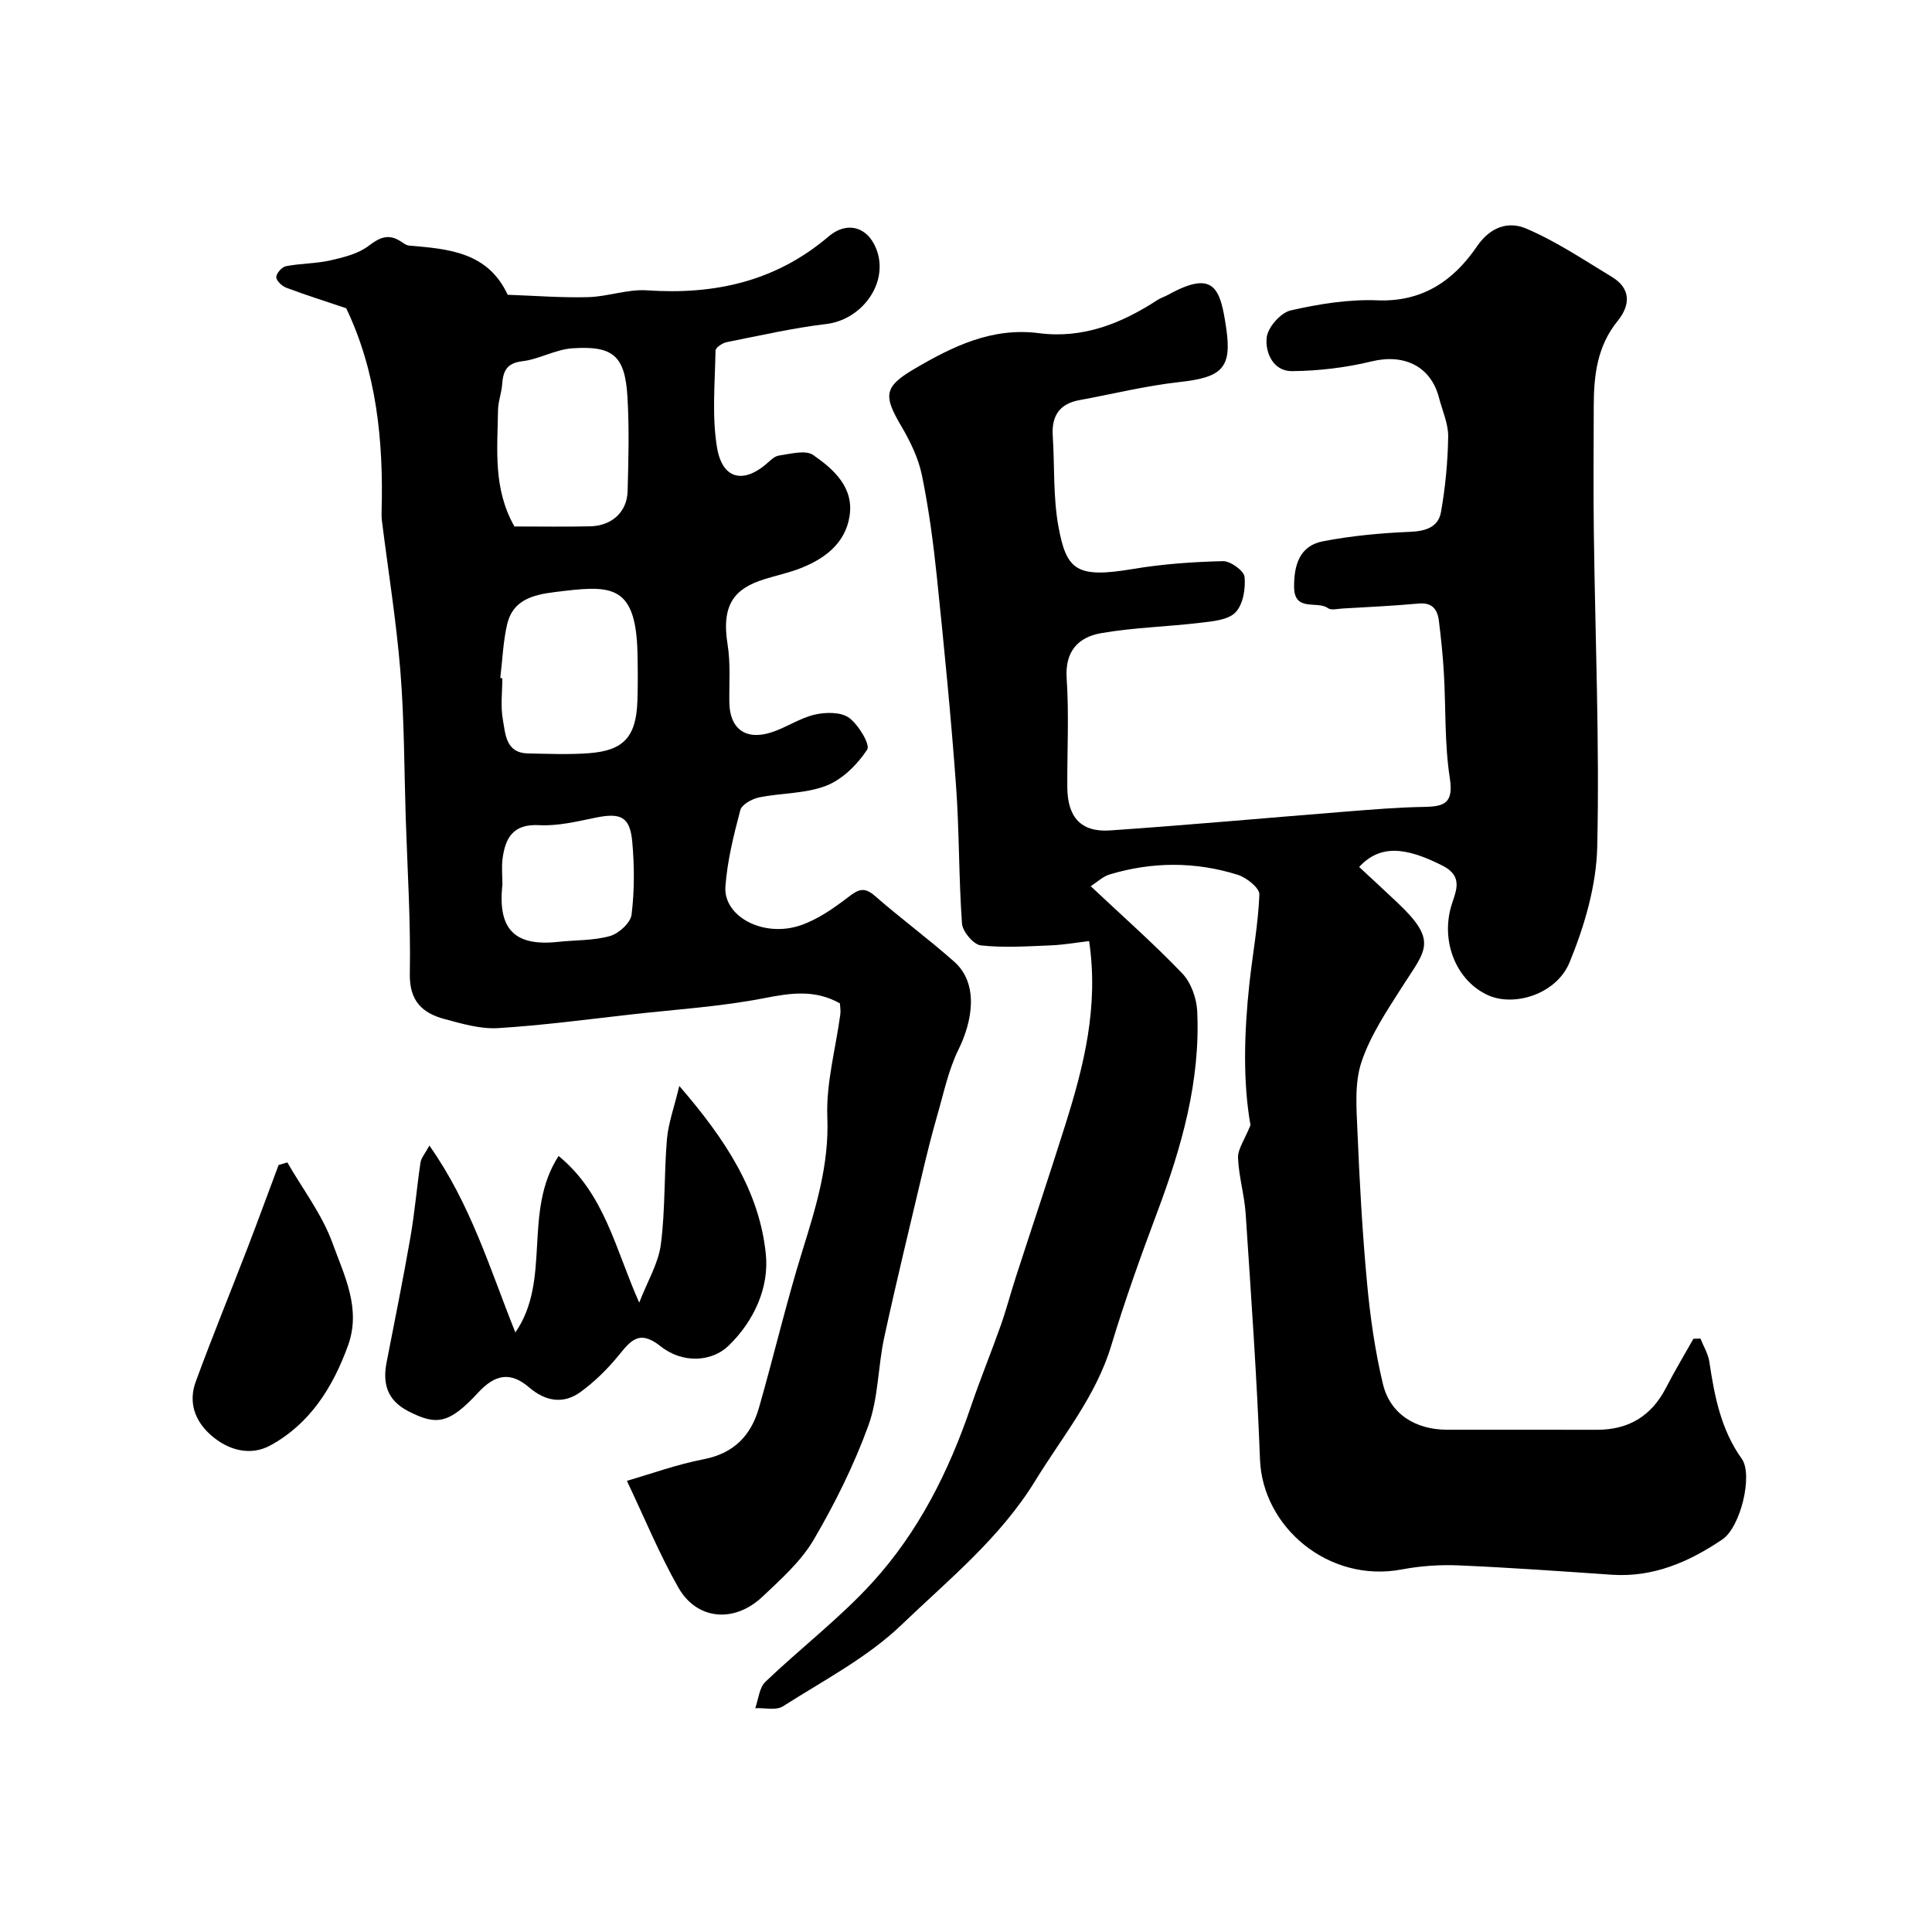
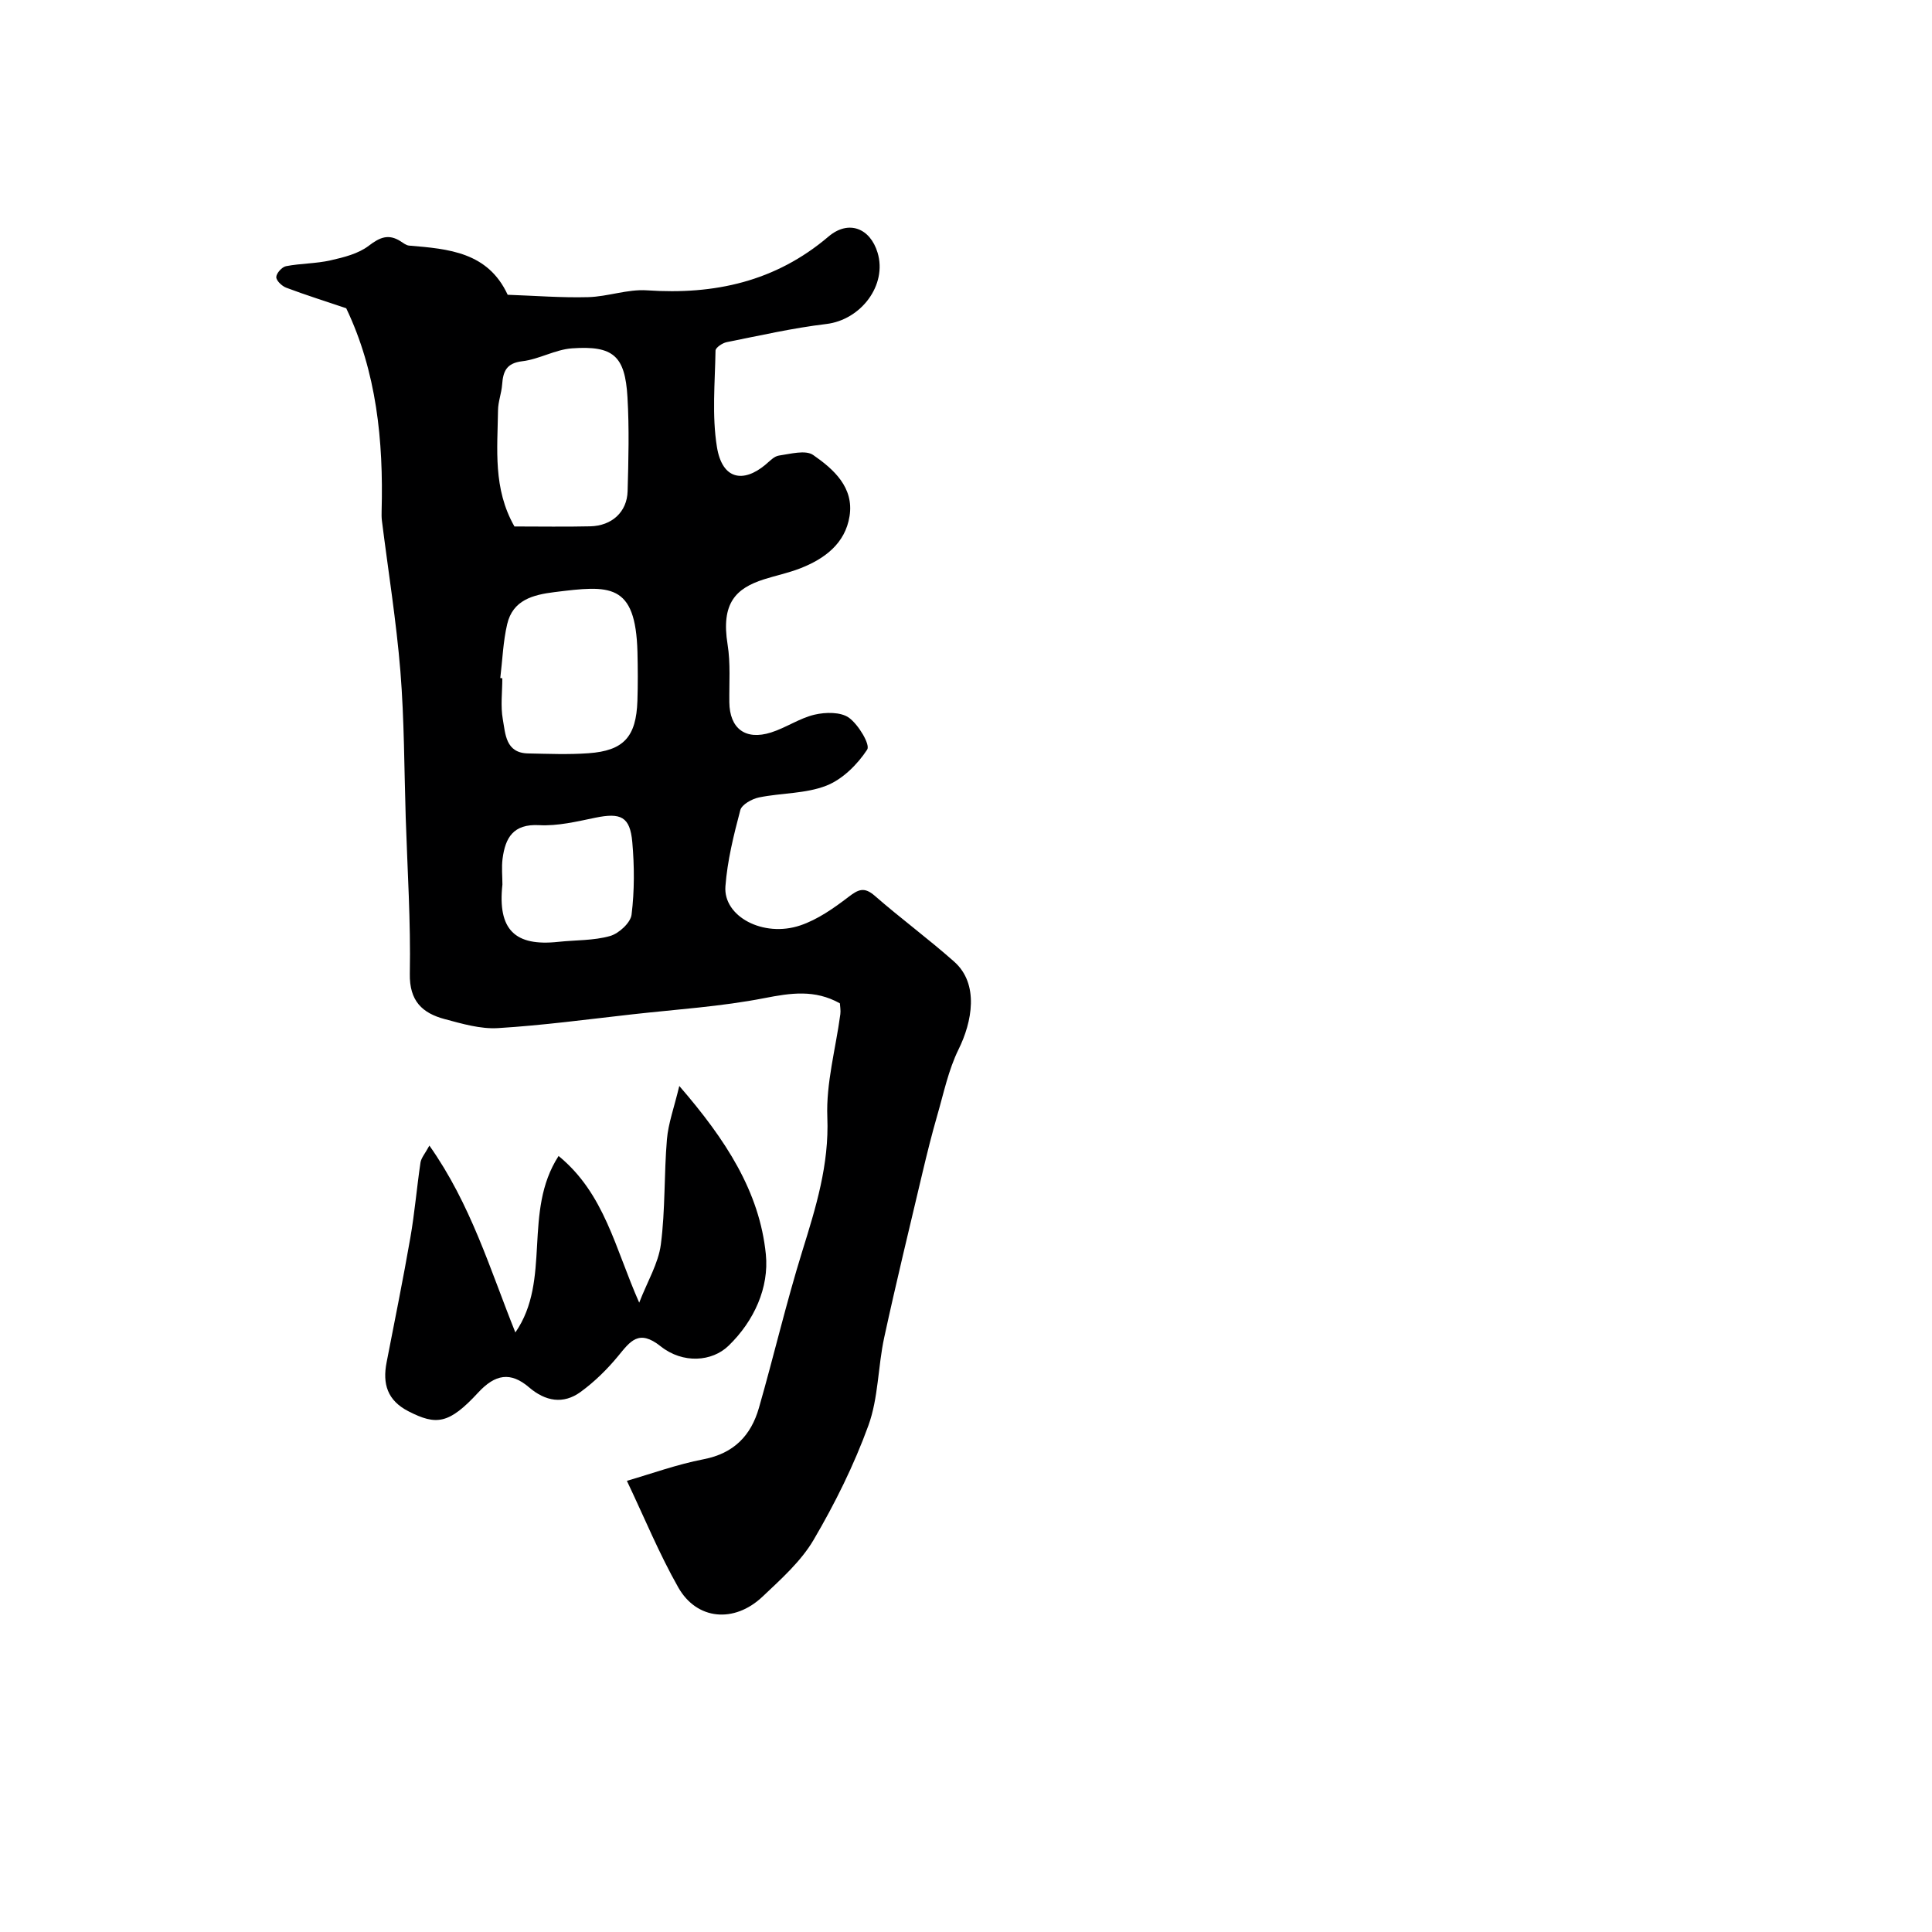
<svg xmlns="http://www.w3.org/2000/svg" enable-background="new 0 0 400 400" viewBox="0 0 400 400">
  <g fill="#000001">
-     <path d="m258.9 232.94c-1.58-8.86-1.33-19.05-.23-29.25.67-6.18 1.83-12.32 2.07-18.5.05-1.34-2.65-3.5-4.47-4.07-8.78-2.76-17.71-2.73-26.54-.07-1.42.43-2.61 1.6-3.91 2.43 6.61 6.22 13.04 11.88 18.94 18.04 1.82 1.9 2.98 5.13 3.11 7.82.68 14.49-3.22 28.13-8.25 41.56-3.42 9.13-6.73 18.33-9.54 27.66-3.19 10.58-10.11 18.82-15.72 27.98-7.32 11.94-17.97 20.51-27.71 29.86-7.07 6.79-16.16 11.52-24.54 16.87-1.42.91-3.81.3-5.75.39.67-1.85.83-4.23 2.1-5.45 7.28-6.97 15.38-13.15 22.14-20.56 9.55-10.46 15.86-23.03 20.42-36.45 1.92-5.66 4.2-11.19 6.19-16.83 1.18-3.35 2.08-6.81 3.18-10.19 3.39-10.46 6.89-20.87 10.19-31.36 3.8-12.1 6.93-24.32 4.91-37.98-2.57.3-5.25.78-7.95.89-4.83.19-9.72.53-14.49 0-1.5-.17-3.76-2.86-3.88-4.52-.69-9.57-.54-19.21-1.25-28.78-1.04-14.24-2.45-28.47-3.92-42.68-.74-7.15-1.68-14.3-3.12-21.33-.73-3.55-2.42-7.04-4.28-10.2-3.72-6.3-3.6-8.13 2.6-11.78 7.96-4.68 16.13-8.73 25.9-7.46 9.1 1.18 17.08-2 24.54-6.87.68-.44 1.49-.68 2.2-1.07 9.58-5.31 10.83-1.32 12.04 6.94 1.23 8.37-1.01 10.16-9.76 11.13-6.93.77-13.75 2.47-20.63 3.73-4.14.76-5.79 3.27-5.53 7.37.4 6.26.06 12.64 1.17 18.76 1.67 9.14 3.75 10.79 15.45 8.83 6.13-1.03 12.4-1.47 18.62-1.62 1.55-.04 4.34 1.98 4.47 3.26.24 2.44-.3 5.73-1.88 7.35-1.55 1.59-4.74 1.85-7.28 2.15-6.82.82-13.74.97-20.49 2.14-4.7.81-7.56 3.68-7.18 9.36.5 7.47.1 14.99.13 22.49.03 6.26 2.82 9.42 8.88 9 16.25-1.12 32.47-2.6 48.7-3.89 5.43-.43 10.86-.89 16.3-.98 4.21-.07 6.12-.78 5.32-5.95-1.11-7.15-.81-14.51-1.23-21.77-.21-3.61-.59-7.21-1.03-10.79-.29-2.37-1.37-3.85-4.21-3.59-5.25.48-10.53.72-15.8 1.03-1 .06-2.29.4-2.95-.07-2.23-1.63-6.97.87-7.02-4.37-.04-4.54 1.13-8.55 5.96-9.48 5.92-1.14 12-1.71 18.04-1.96 3.26-.13 5.86-.98 6.41-4.09.91-5.15 1.41-10.41 1.49-15.63.04-2.67-1.21-5.36-1.9-8.04-1.69-6.54-7.25-9.16-13.94-7.53-5.36 1.3-10.98 1.97-16.5 2.02-3.91.03-5.59-3.88-5.23-6.99.24-2.1 2.9-5.11 4.96-5.58 5.87-1.34 12.01-2.33 17.99-2.09 9.37.37 15.79-4.15 20.58-11.17 2.83-4.16 6.63-5.21 10.17-3.7 6.22 2.65 11.95 6.5 17.78 10.03 4.02 2.44 3.78 5.91 1.17 9.12-4.23 5.2-4.93 11.25-4.94 17.56-.02 8.83-.1 17.67.02 26.5.28 21.6 1.19 43.21.7 64.79-.18 8.04-2.63 16.38-5.71 23.9-2.73 6.67-11.53 9.29-16.92 6.83-6.31-2.88-9.6-10.5-7.77-17.82.8-3.22 3.17-6.58-1.7-9.03-7.8-3.94-12.93-4.27-17.2.3 2.59 2.41 5.25 4.85 7.87 7.33 8.55 8.05 5.93 9.82 1.11 17.38-3.2 5.02-6.63 10.12-8.49 15.67-1.46 4.36-1.04 9.49-.84 14.25.44 10.55 1.02 21.1 2 31.6.65 6.98 1.65 13.98 3.27 20.79 1.48 6.22 6.72 9.5 13.33 9.5 10.33.01 20.67-.01 31 .01 6.54.01 11.27-2.84 14.28-8.68 1.78-3.45 3.78-6.78 5.68-10.16.49-.02.98-.03 1.46-.05.63 1.6 1.59 3.14 1.84 4.8 1.06 7.1 2.39 14.06 6.71 20.09 2.38 3.32-.24 14.16-4.01 16.7-6.91 4.66-14.29 7.9-22.92 7.31-10.53-.72-21.06-1.48-31.61-1.93-3.92-.17-7.95.1-11.8.83-15.18 2.89-28.87-8.76-29.4-22.76-.64-16.98-1.85-33.94-2.97-50.9-.26-3.89-1.44-7.72-1.58-11.6-.03-1.82 1.36-3.68 2.58-6.73z" />
    <path d="m129.79 306.59c4.98-1.44 10.35-3.4 15.89-4.47 6.27-1.21 9.81-4.92 11.45-10.64 3.09-10.77 5.64-21.7 8.96-32.39 2.82-9.09 5.59-17.94 5.2-27.78-.28-7.06 1.74-14.21 2.69-21.32.11-.8-.06-1.64-.09-2.26-5.21-2.91-10.19-2.14-15.63-1.08-8.97 1.75-18.18 2.33-27.29 3.35-9.28 1.04-18.56 2.29-27.87 2.86-3.62.22-7.41-.9-11.01-1.86-4.65-1.24-7.35-3.74-7.24-9.41.2-10.75-.5-21.53-.85-32.29-.32-10.1-.29-20.23-1.1-30.29-.85-10.44-2.53-20.81-3.83-31.21-.08-.66-.08-1.33-.06-2 .39-14.58-1.05-28.84-7.33-41.98-4.14-1.4-8.32-2.71-12.41-4.25-.89-.33-2.08-1.46-2.07-2.2.01-.8 1.18-2.1 2.02-2.26 3.04-.59 6.21-.52 9.22-1.21 2.75-.62 5.76-1.37 7.91-3.02 2.32-1.78 4.12-2.51 6.61-.91.55.35 1.14.83 1.75.88 8.16.68 16.31 1.34 20.4 10.18 5.56.19 11.12.64 16.67.49 4.07-.11 8.16-1.68 12.16-1.41 13.99.95 26.61-1.8 37.59-11.13 4.17-3.54 8.63-1.73 10.16 3.32 2.04 6.73-3.44 13.92-10.6 14.78-6.93.83-13.78 2.39-20.64 3.76-.89.18-2.3 1.13-2.31 1.75-.11 6.66-.76 13.44.29 19.94 1.1 6.81 5.48 7.49 10.05 3.68.87-.73 1.79-1.75 2.79-1.89 2.38-.34 5.51-1.22 7.1-.11 4.24 2.94 8.46 6.71 7.52 12.66-.9 5.68-5.19 8.86-10.29 10.83-2.41.93-4.98 1.46-7.45 2.25-5.79 1.86-8.9 4.91-7.51 13.49.63 3.9.31 7.96.36 11.94.06 5.44 3.31 7.96 8.64 6.27 3.09-.98 5.9-2.96 9.02-3.69 2.26-.53 5.42-.58 7.11.64 1.97 1.43 4.45 5.57 3.77 6.6-2.02 3.08-5.11 6.16-8.47 7.47-4.3 1.68-9.3 1.48-13.93 2.43-1.46.3-3.57 1.47-3.87 2.64-1.37 5.17-2.68 10.46-3.08 15.77-.47 6.24 7.84 10.66 15.49 8.09 3.59-1.21 6.92-3.55 9.98-5.89 2.06-1.58 3.27-2.15 5.46-.24 5.36 4.68 11.12 8.92 16.44 13.64 5.21 4.62 3.7 12.49.9 18.15-2.1 4.26-3.08 9.08-4.42 13.7-1.12 3.89-2.1 7.82-3.03 11.75-2.69 11.39-5.46 22.76-7.94 34.19-1.31 6.04-1.2 12.52-3.28 18.24-2.98 8.19-6.92 16.14-11.34 23.67-2.62 4.46-6.75 8.14-10.58 11.76-5.86 5.54-13.6 4.85-17.44-1.91-3.94-6.94-6.98-14.37-10.64-22.07zm-23.28-197.59c5.37 0 10.53.09 15.68-.03 4.48-.1 7.63-2.96 7.75-7.27.18-6.49.35-13.01-.03-19.48-.5-8.54-2.92-10.7-11.47-10.1-3.48.24-6.81 2.26-10.3 2.67-3.32.39-3.98 2.12-4.18 4.84-.13 1.78-.83 3.53-.85 5.29-.11 8.05-1.07 16.23 3.4 24.08zm-2.93 31.38c.14.02.28.03.42.05 0 2.83-.39 5.74.1 8.48.55 3.02.55 6.99 5.24 7.08 4.16.08 8.35.26 12.49-.04 7.31-.52 9.89-3.39 10.14-10.86.11-3.35.09-6.71.01-10.07-.38-14.45-5.78-13.84-17.18-12.43-4.5.56-8.62 1.65-9.79 6.62-.85 3.62-.98 7.43-1.43 11.17zm.44 42.75c-1.03 9.38 2.61 12.84 11.57 11.87 3.59-.39 7.31-.24 10.72-1.21 1.82-.52 4.25-2.74 4.45-4.43.61-4.94.59-10.03.15-15-.47-5.29-2.38-6.15-7.66-5.06-3.83.79-7.79 1.75-11.63 1.54-5.37-.29-7 2.61-7.57 6.95-.23 1.81-.03 3.67-.03 5.34z" />
    <path d="m88.9 237.18c8.59 12.17 12.53 25.55 17.8 38.69 7.55-10.9 1.45-24.94 8.95-36.54 9.54 7.83 11.66 19.03 16.69 30.37 1.72-4.44 3.97-8.13 4.48-12.05.94-7.18.65-14.52 1.26-21.76.28-3.31 1.48-6.54 2.56-11.05 9.63 11.12 16.62 21.88 17.92 34.85.69 6.84-2.39 13.78-7.73 18.94-3.38 3.28-9.42 3.79-14.06.1-4.53-3.6-6.26-1.05-8.82 2.06-2.26 2.74-4.88 5.31-7.75 7.4-3.59 2.61-7.29 1.94-10.67-.96-3.83-3.28-7.01-2.72-10.53 1.09-6.04 6.54-8.66 6.84-14.46 3.86-4.34-2.24-5.37-5.66-4.5-10.11 1.67-8.6 3.42-17.2 4.92-25.83.9-5.15 1.33-10.39 2.1-15.56.16-.98.96-1.86 1.84-3.5z" />
-     <path d="m59.49 240.67c3.19 5.55 7.22 10.79 9.36 16.72 2.42 6.69 5.99 13.54 3.19 21.23-3.15 8.66-7.9 16.19-16.09 20.65-4.07 2.21-8.64 1.06-12.27-2.13-3.4-2.99-4.7-6.86-3.15-11.09 3.4-9.27 7.15-18.42 10.7-27.63 2.2-5.72 4.3-11.48 6.45-17.22.61-.19 1.21-.36 1.81-.53z" />
  </g>
</svg>